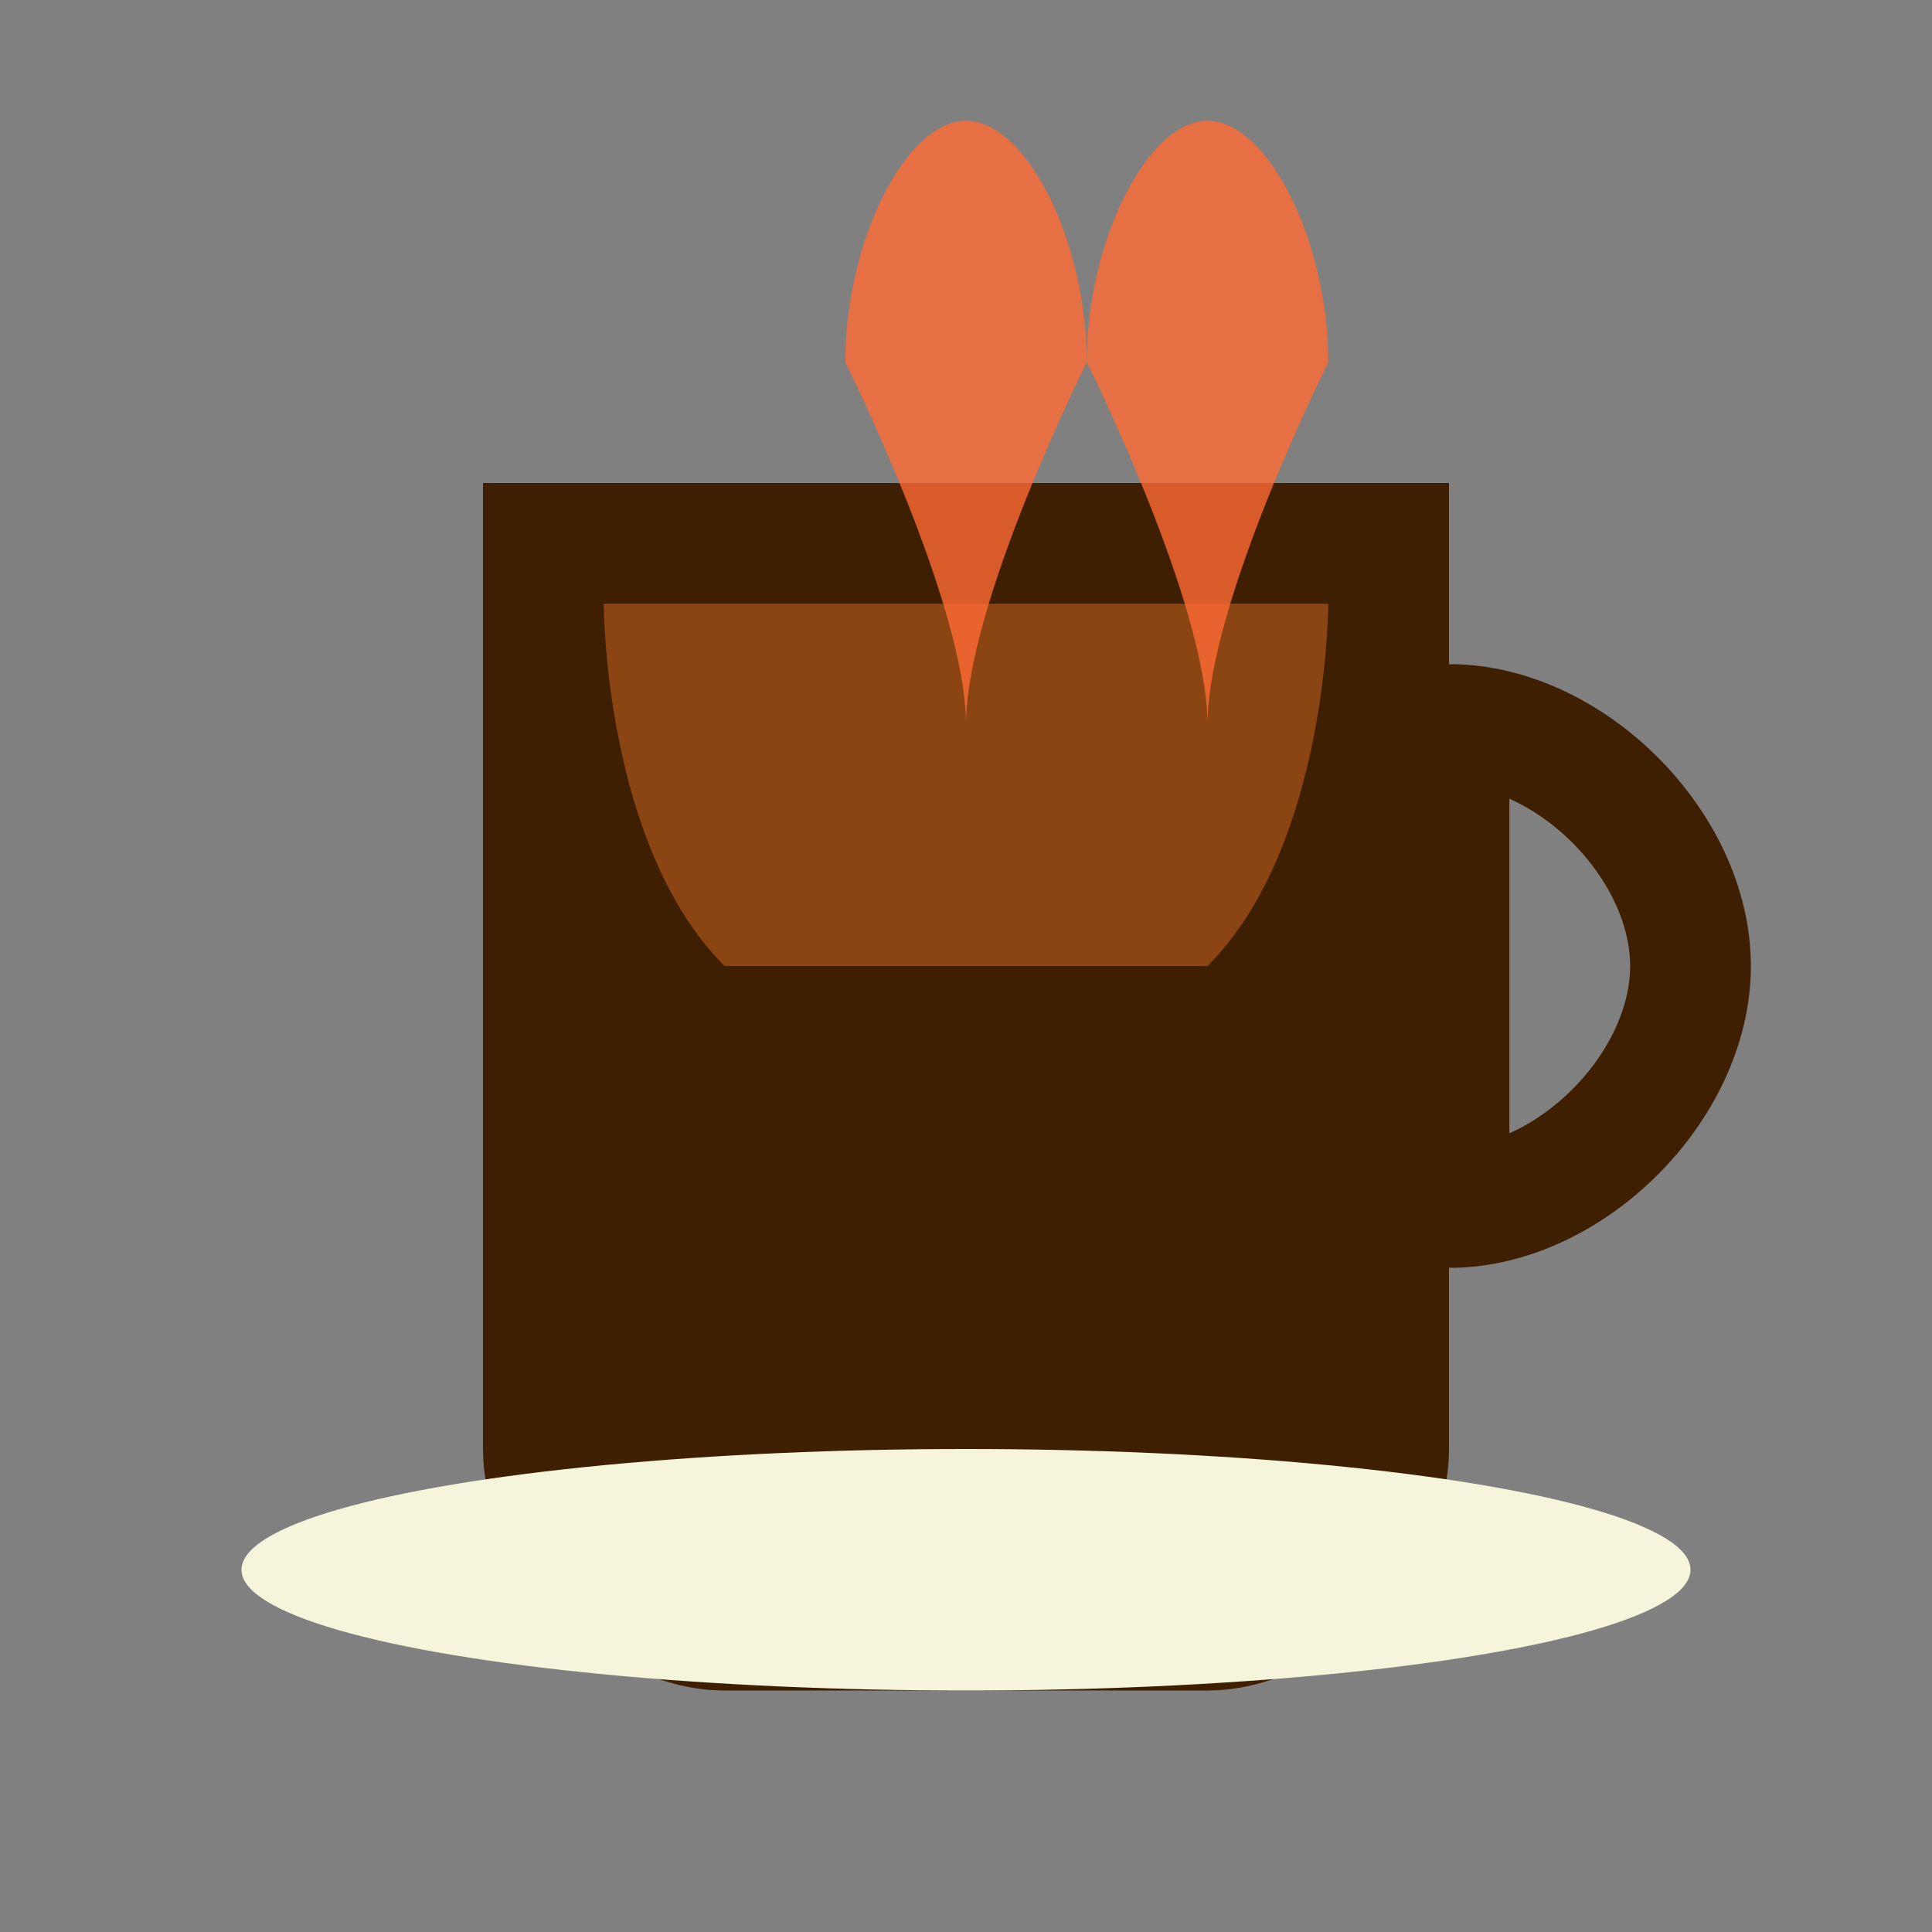
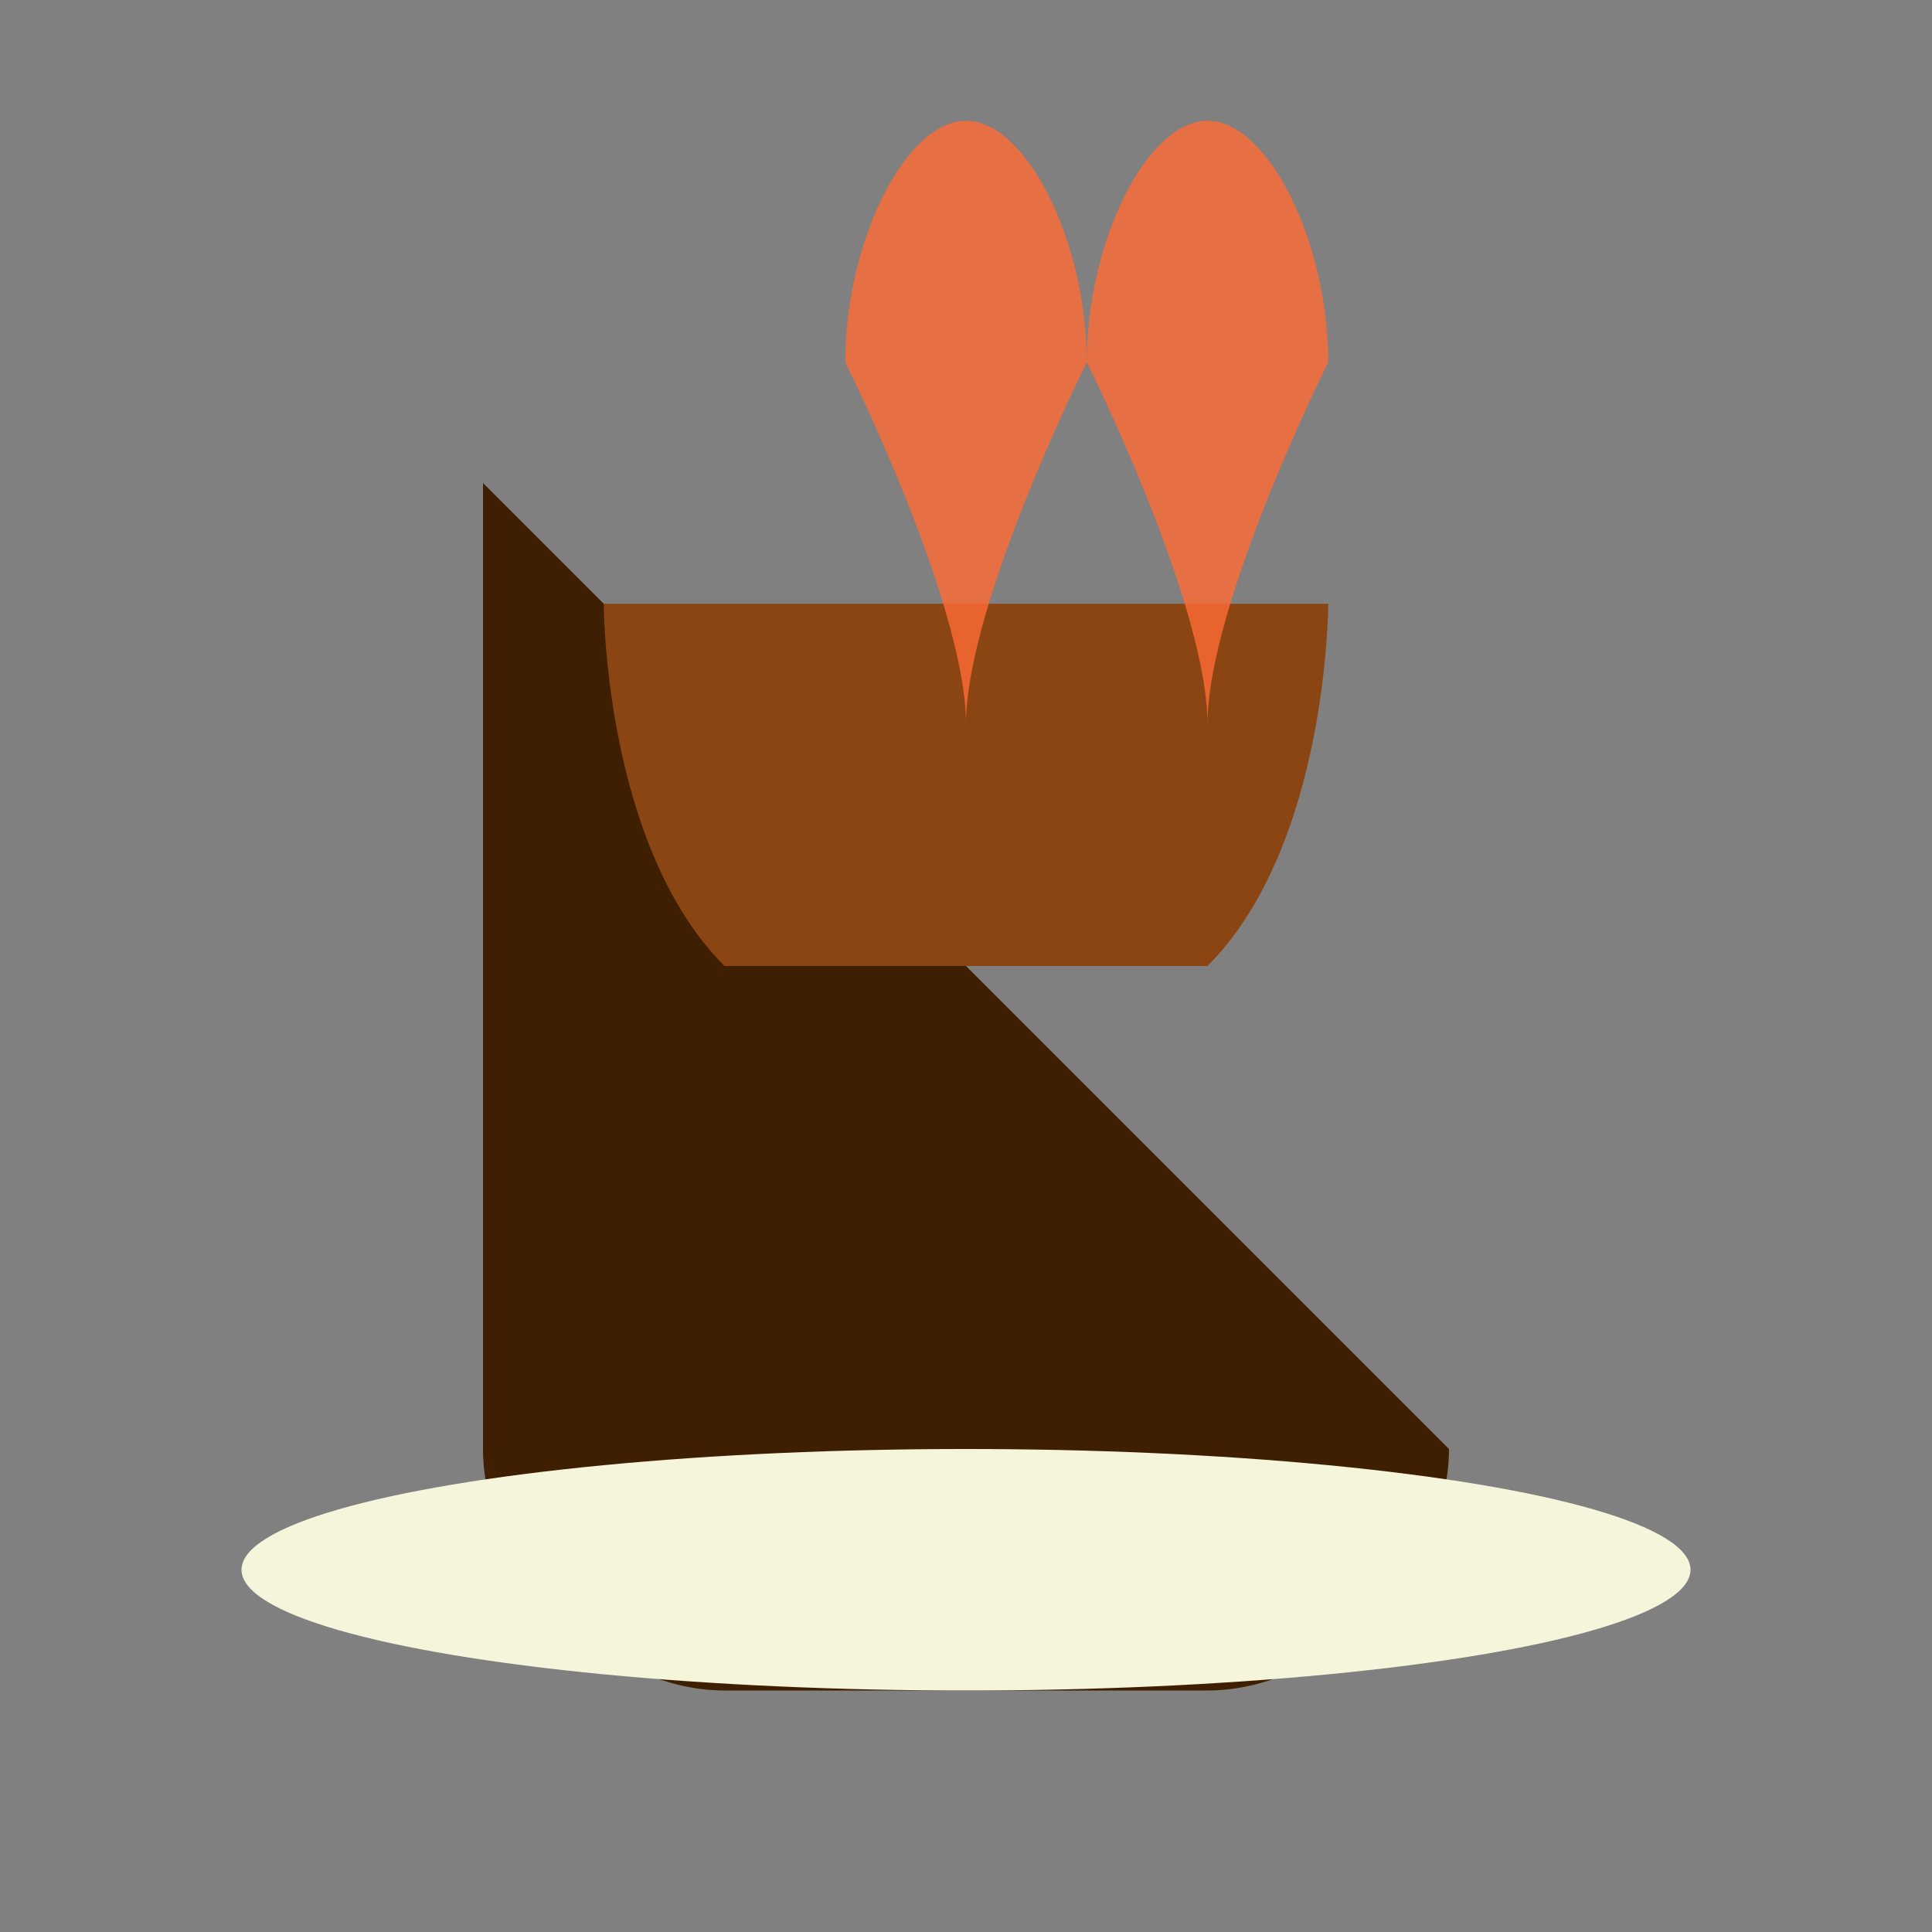
<svg xmlns="http://www.w3.org/2000/svg" width="32" height="32" viewBox="0 0 32 32" fill="none">
  <rect x="0" y="0" width="32" height="32" fill="#808080" stroke="none" />
-   <path d="M8 8 L8 24 C8 26 10 28 12 28 L20 28 C22 28 24 26 24 24 L24 8 L8 8 Z" fill="#3F1F01" />
-   <path d="M24 12 C26 12 28 14 28 16 C28 18 26 20 24 20 L24 12 Z" fill="none" stroke="#3F1F01" stroke-width="2" />
+   <path d="M8 8 L8 24 C8 26 10 28 12 28 L20 28 C22 28 24 26 24 24 L8 8 Z" fill="#3F1F01" />
  <path d="M10 10 L22 10 C22 10 22 14 20 16 L12 16 C10 14 10 10 10 10 Z" fill="#8B4513" />
  <path d="M14 6 C14 4 15 2 16 2 C17 2 18 4 18 6 C18 6 16 10 16 12 C16 10 14 6 14 6 Z" fill="#FF6B35" opacity="0.8" />
  <path d="M18 6 C18 4 19 2 20 2 C21 2 22 4 22 6 C22 6 20 10 20 12 C20 10 18 6 18 6 Z" fill="#FF6B35" opacity="0.8" />
  <ellipse cx="16" cy="26" rx="12" ry="2" fill="#F5F5DC" />
</svg>